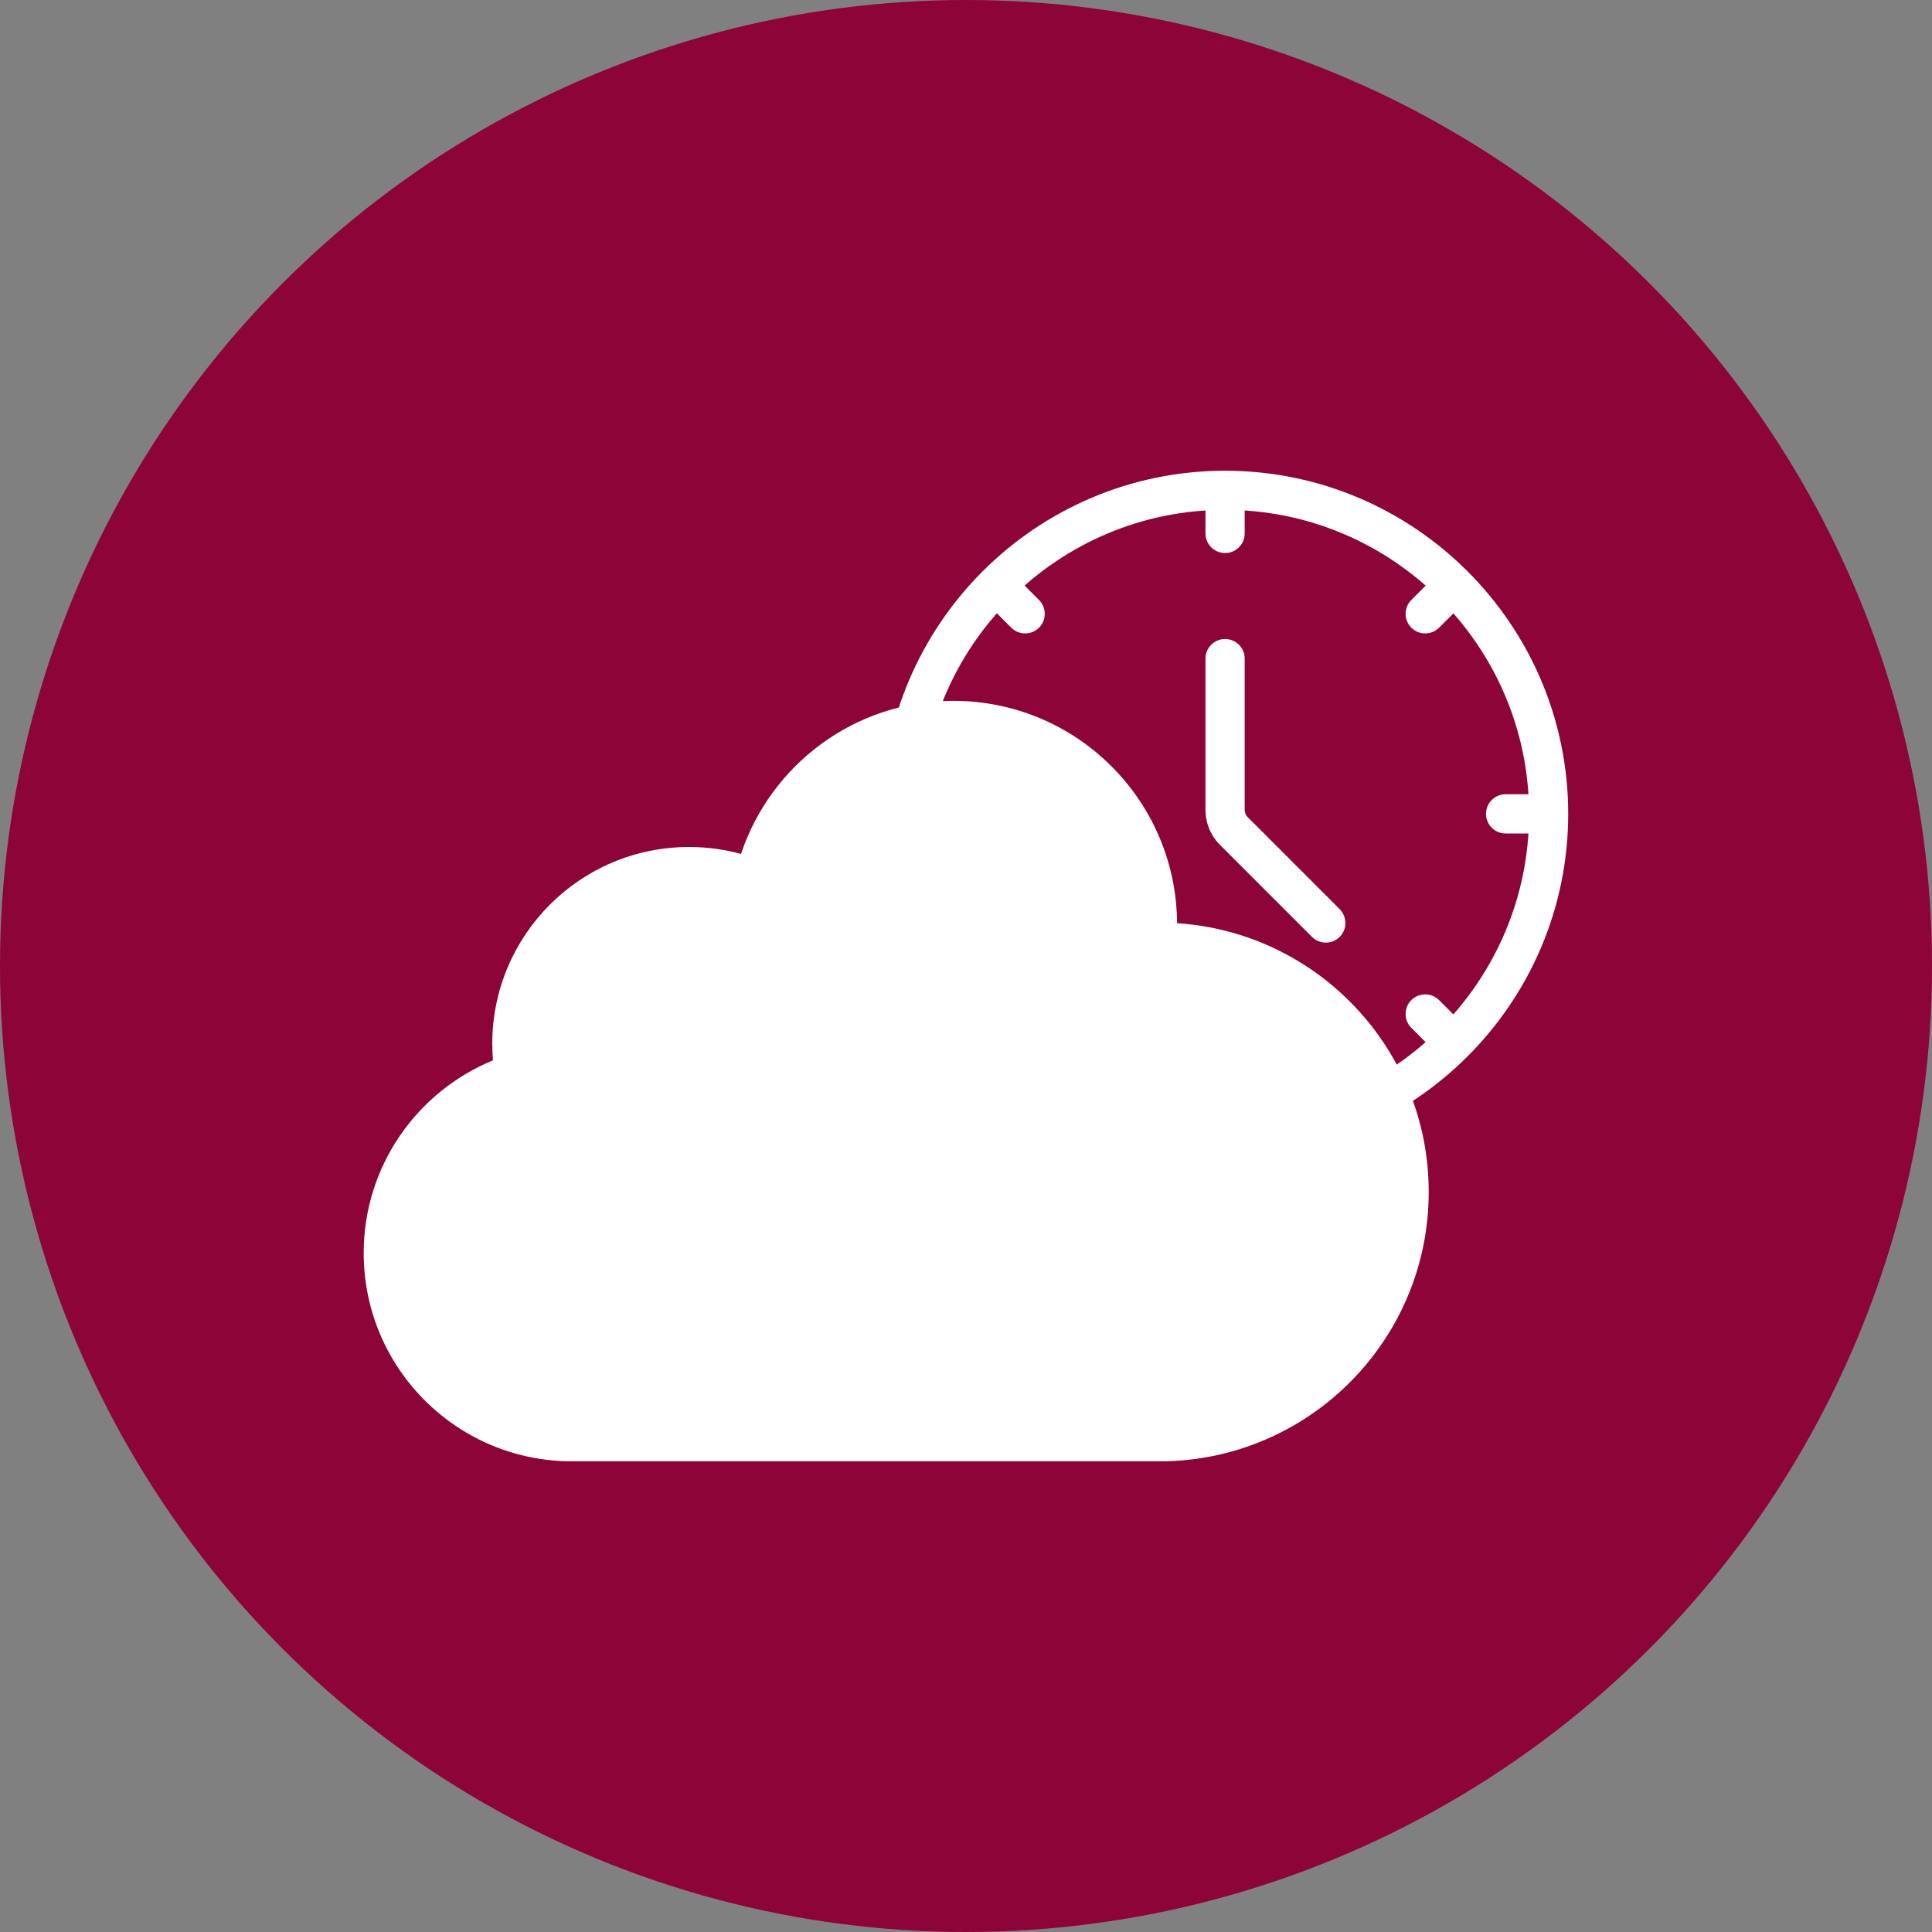
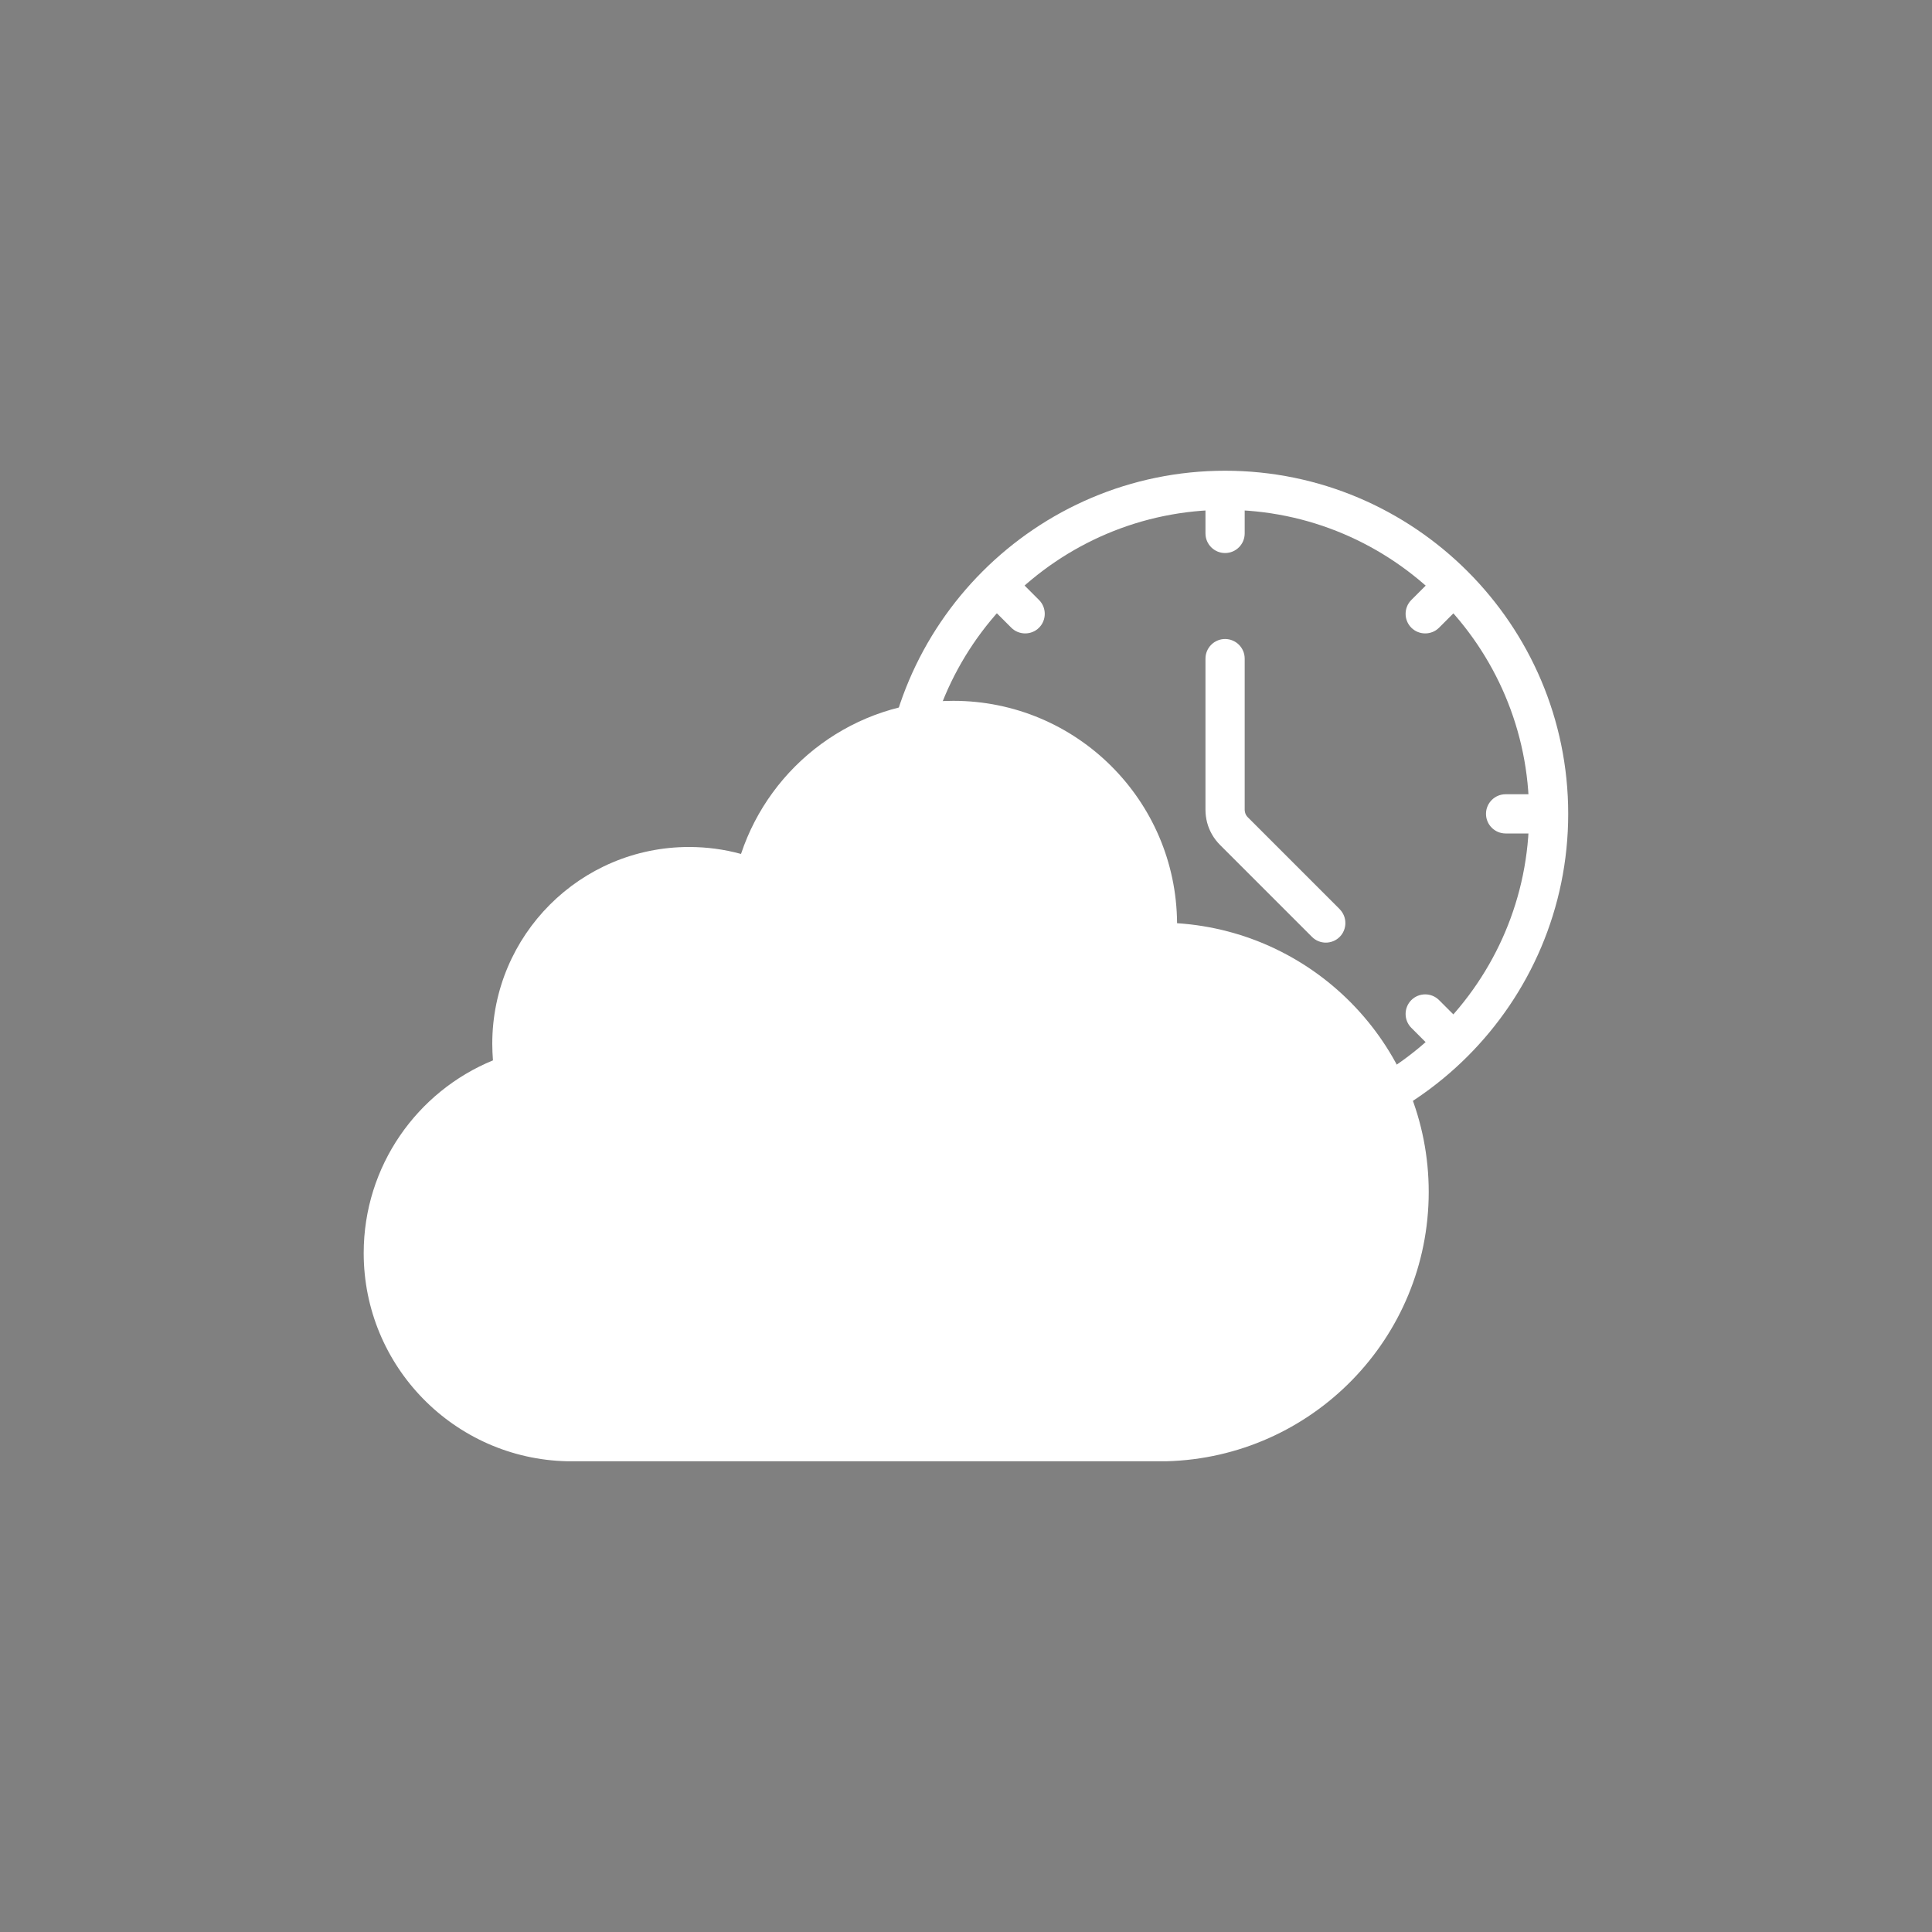
<svg xmlns="http://www.w3.org/2000/svg" id="Livello_1" data-name="Livello 1" viewBox="0 0 200 200">
  <rect x="0" y="0" width="200" height="200" fill="#808080" stroke="none" />
  <defs>
    <style>
      .cls-1 {
        fill: #8d0439;
      }

      .cls-2 {
        fill: #fff;
      }
    </style>
  </defs>
-   <circle class="cls-1" cx="100" cy="100" r="100" />
  <g>
    <path class="cls-2" d="M147.9,123.39c0-14.78-11.5-26.87-26.05-27.82-.08-12.73-10.42-23.02-23.16-23.02-10.24,0-18.92,6.64-21.98,15.85-1.71-.47-3.52-.72-5.38-.72-11.25,0-20.37,9.12-20.37,20.37,0,.58.03,1.15.07,1.72-7.85,3.22-13.38,10.94-13.38,19.95,0,11.74,9.39,21.29,21.07,21.55h0s62.03,0,62.03,0h0c15.06-.4,27.15-12.73,27.15-27.88Z" />
    <g id="clock1">
      <path class="cls-2" d="M126.82,119.77c-19.59,0-35.52-15.94-35.52-35.52s15.94-35.52,35.52-35.52,35.52,15.94,35.52,35.52-15.94,35.52-35.52,35.52ZM126.82,52.78c-17.35,0-31.47,14.12-31.47,31.47s14.12,31.47,31.47,31.47,31.47-14.12,31.47-31.47-14.12-31.47-31.47-31.47Z" />
      <g>
        <path class="cls-2" d="M126.82,57.25c-1.12,0-2.03-.91-2.03-2.03v-3.89c0-1.12.91-2.03,2.03-2.03s2.03.91,2.03,2.03v3.89c0,1.12-.91,2.03-2.03,2.03Z" />
        <path class="cls-2" d="M106.12,65.57c-.52,0-1.04-.2-1.43-.59l-2.52-2.52c-.79-.79-.79-2.08,0-2.87.79-.79,2.08-.79,2.87,0l2.52,2.52c.79.79.79,2.08,0,2.87-.4.4-.92.59-1.43.59Z" />
-         <path class="cls-2" d="M97.79,86.28h-3.98c-1.12,0-2.03-.91-2.03-2.03s.91-2.03,2.03-2.03h3.98c1.12,0,2.03.91,2.03,2.03s-.91,2.03-2.03,2.03Z" />
        <path class="cls-2" d="M103.7,109.4c-.52,0-1.04-.2-1.43-.59-.79-.79-.79-2.08,0-2.87l2.42-2.42c.79-.79,2.08-.79,2.87,0,.79.79.79,2.08,0,2.87l-2.42,2.42c-.4.4-.92.59-1.43.59Z" />
-         <path class="cls-2" d="M126.82,118.95c-1.12,0-2.03-.91-2.03-2.03v-3.64c0-1.12.91-2.03,2.03-2.03s2.03.91,2.03,2.03v3.64c0,1.12-.91,2.03-2.03,2.03Z" />
        <path class="cls-2" d="M150.02,109.48c-.52,0-1.04-.2-1.43-.59l-2.49-2.49c-.79-.79-.79-2.08,0-2.87.79-.79,2.08-.79,2.87,0l2.49,2.49c.79.79.79,2.08,0,2.87-.4.4-.92.59-1.43.59Z" />
        <path class="cls-2" d="M159.94,86.28h-4.08c-1.12,0-2.03-.91-2.03-2.03s.91-2.03,2.03-2.03h4.08c1.12,0,2.03.91,2.03,2.03s-.91,2.03-2.03,2.03Z" />
        <path class="cls-2" d="M147.53,65.57c-.52,0-1.04-.2-1.43-.59-.79-.79-.79-2.08,0-2.87l2.71-2.71c.79-.79,2.08-.79,2.87,0,.79.79.79,2.08,0,2.87l-2.71,2.71c-.4.4-.92.59-1.43.59Z" />
      </g>
      <path class="cls-2" d="M138.69,94.12l-9.53-9.53c-.13-.13-.23-.3-.27-.48-.02-.09-.04-.18-.04-.27v-15.66c0-1.12-.91-2.03-2.03-2.03s-2.03.91-2.03,2.03v15.66c0,.44.06.88.17,1.31.23.87.69,1.67,1.33,2.31l9.53,9.53c.4.4.92.59,1.43.59s1.04-.2,1.43-.59c.79-.79.79-2.08,0-2.87Z" />
    </g>
  </g>
</svg>